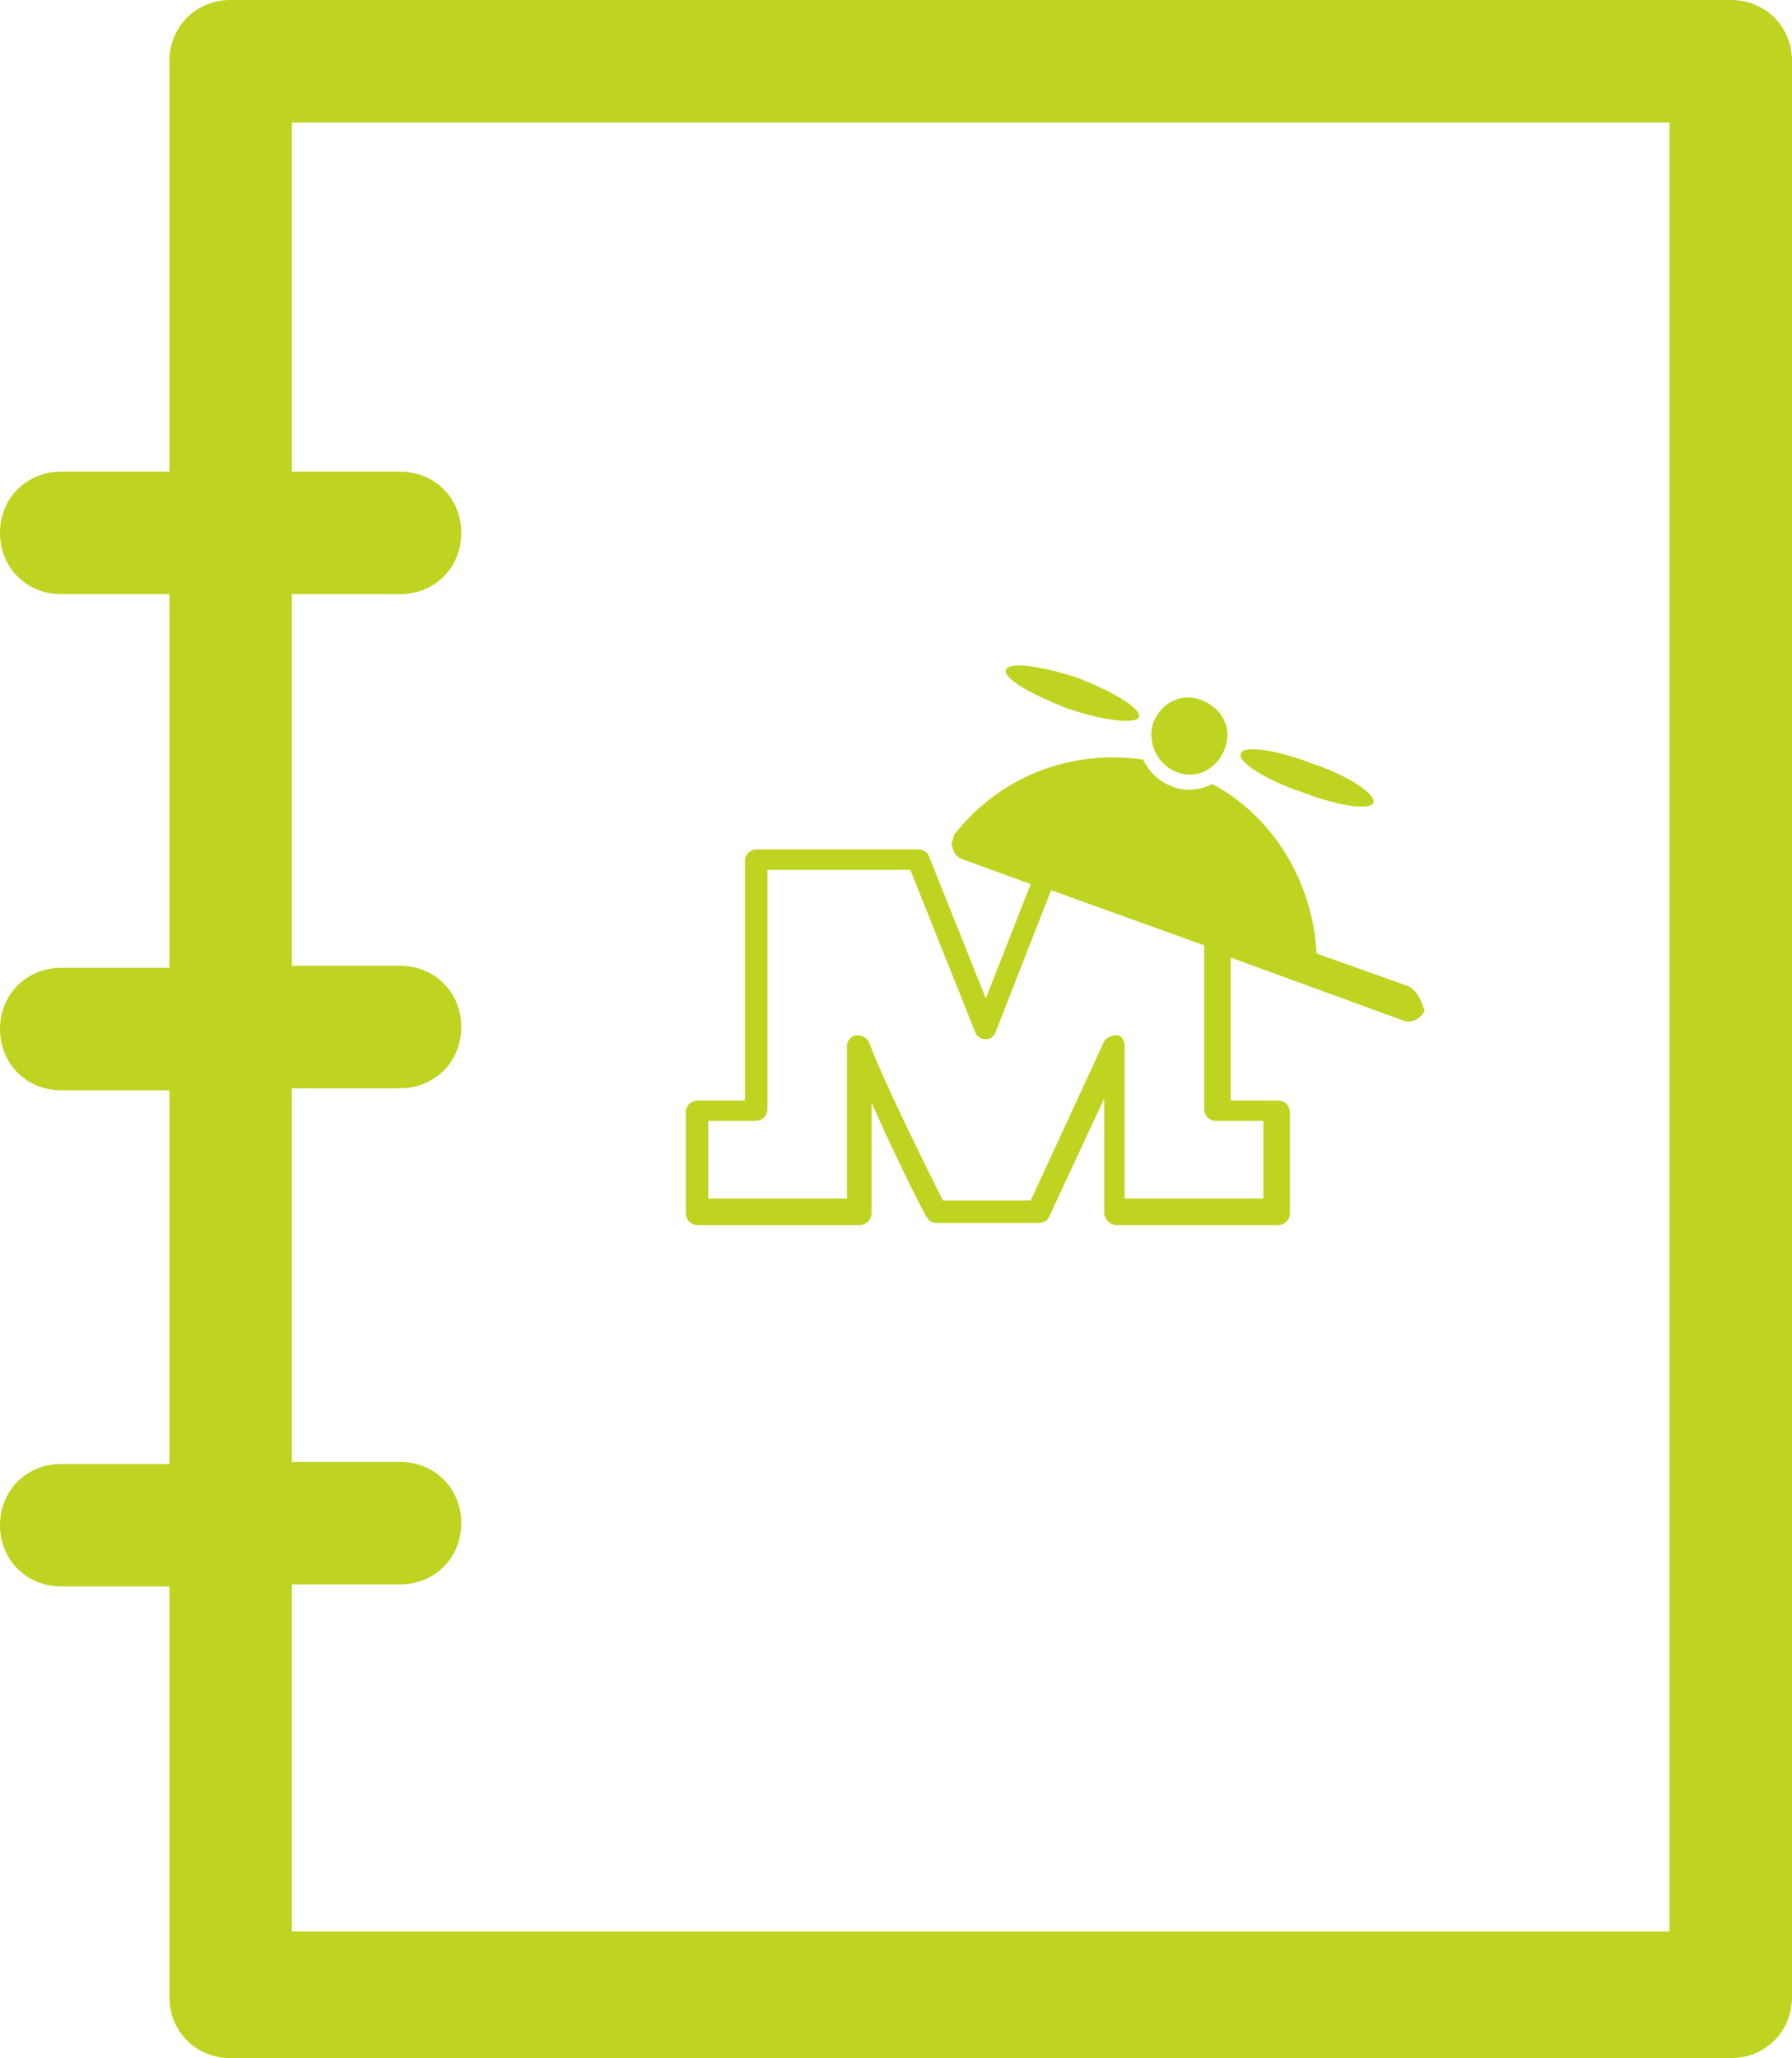
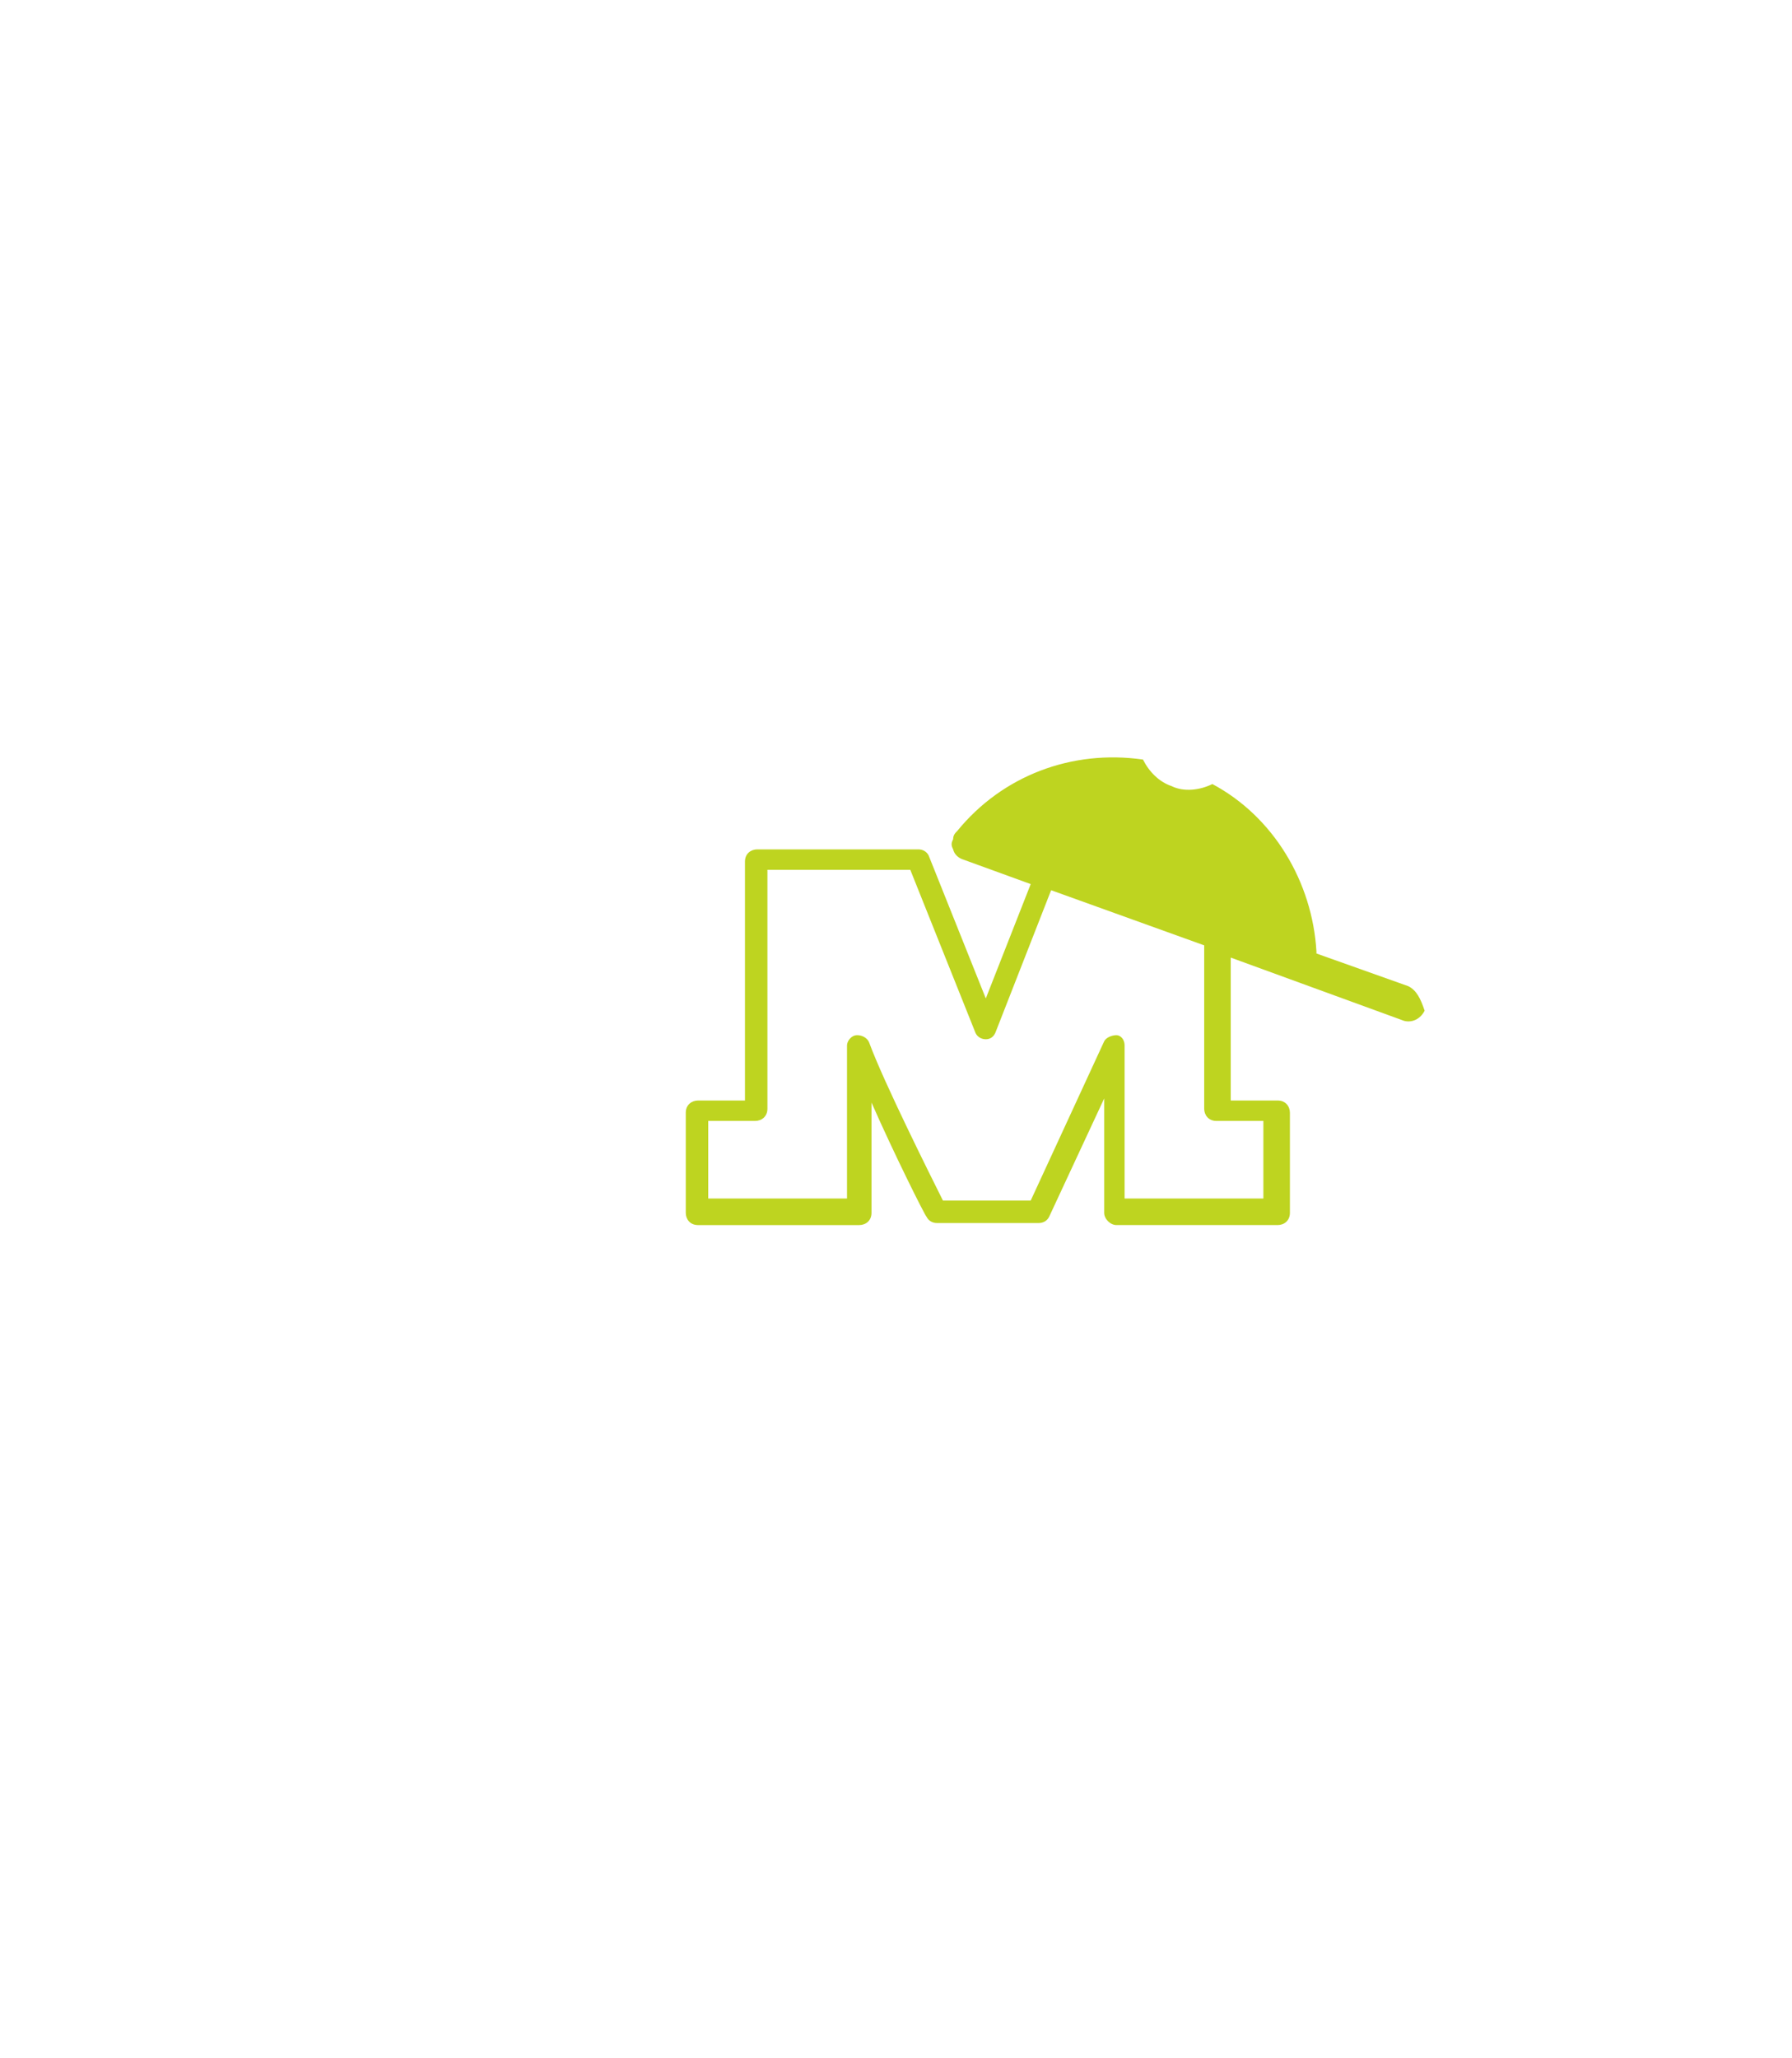
<svg xmlns="http://www.w3.org/2000/svg" viewBox="0 0 87.8 100.8">
  <style>.st0{fill:#bed420}</style>
  <path class="st0" d="M69 48.3l-4.5-1.6v-.1c-.2-3.4-2.1-6.6-5.1-8.2-.6.3-1.4.4-2 .1-.6-.2-1.1-.7-1.4-1.3-3.5-.5-6.9.8-9.1 3.5-.1.1-.2.2-.2.4-.1.2-.1.3 0 .5.1.4.5.5.5.5l3.3 1.2-2.2 5.6-2.8-7c-.1-.2-.3-.3-.5-.3h-7.9c-.3 0-.6.2-.6.6v11.7h-2.3c-.3 0-.6.2-.6.6v4.9c0 .3.2.6.6.6h7.9c.3 0 .6-.2.6-.6V54c1.1 2.5 2.6 5.5 2.7 5.6.1.2.3.3.5.3h5c.2 0 .4-.1.5-.3l2.7-5.8v5.6c0 .3.3.6.6.6h7.9c.3 0 .6-.2.6-.6v-4.9c0-.3-.2-.6-.6-.6h-2.3v-7l8.5 3.1c.4.1.8-.1 1-.5-.2-.6-.4-1-.8-1.2zm-10 6c0 .3.2.6.6.6h2.3v3.8h-6.8v-7.5c0-.3-.2-.5-.4-.5s-.5.1-.6.3l-3.6 7.8h-4.3c-.6-1.2-2.9-5.8-3.6-7.7-.1-.3-.4-.4-.6-.4-.3 0-.5.3-.5.5v7.5h-6.8v-3.8H37c.3 0 .6-.2.6-.6V42.6h7l3.2 8c.1.2.3.3.5.3s.4-.1.5-.4l2.7-6.9 7.5 2.7v8z" />
-   <path class="st0" d="M57.6 37.8c1 .4 2-.1 2.4-1.1s-.1-2-1.1-2.4-2 .1-2.4 1.1c-.3 1 .2 2 1.1 2.4zm6.2 1c1.8.7 3.4.9 3.5.5.1-.4-1.2-1.3-3-1.9-1.8-.7-3.4-.9-3.5-.5-.2.4 1.2 1.3 3 1.9zm-11.5-4.1c1.8.6 3.4.8 3.5.4.1-.4-1.2-1.2-3-1.9-1.8-.6-3.4-.8-3.5-.4-.2.4 1.2 1.2 3 1.9z" />
-   <path class="st0" d="M84.8 0H11.3c-1.7 0-3 1.3-3 3v20.1H3c-1.7 0-3 1.3-3 3s1.3 3 3 3h5.3v18.3H3c-1.7 0-3 1.3-3 3s1.3 3 3 3h5.3v18.3H3c-1.7 0-3 1.3-3 3s1.3 3 3 3h5.3v20.1c0 1.7 1.3 3 3 3h73.5c1.7 0 3-1.3 3-3V3c0-1.7-1.3-3-3-3zm-3 94.6H14.3v-17h5.3c1.7 0 3-1.3 3-3s-1.3-3-3-3h-5.3V53.3h5.3c1.7 0 3-1.3 3-3s-1.3-3-3-3h-5.3V29.1h5.3c1.7 0 3-1.3 3-3s-1.3-3-3-3h-5.3V6h67.5v88.6z" />
</svg>